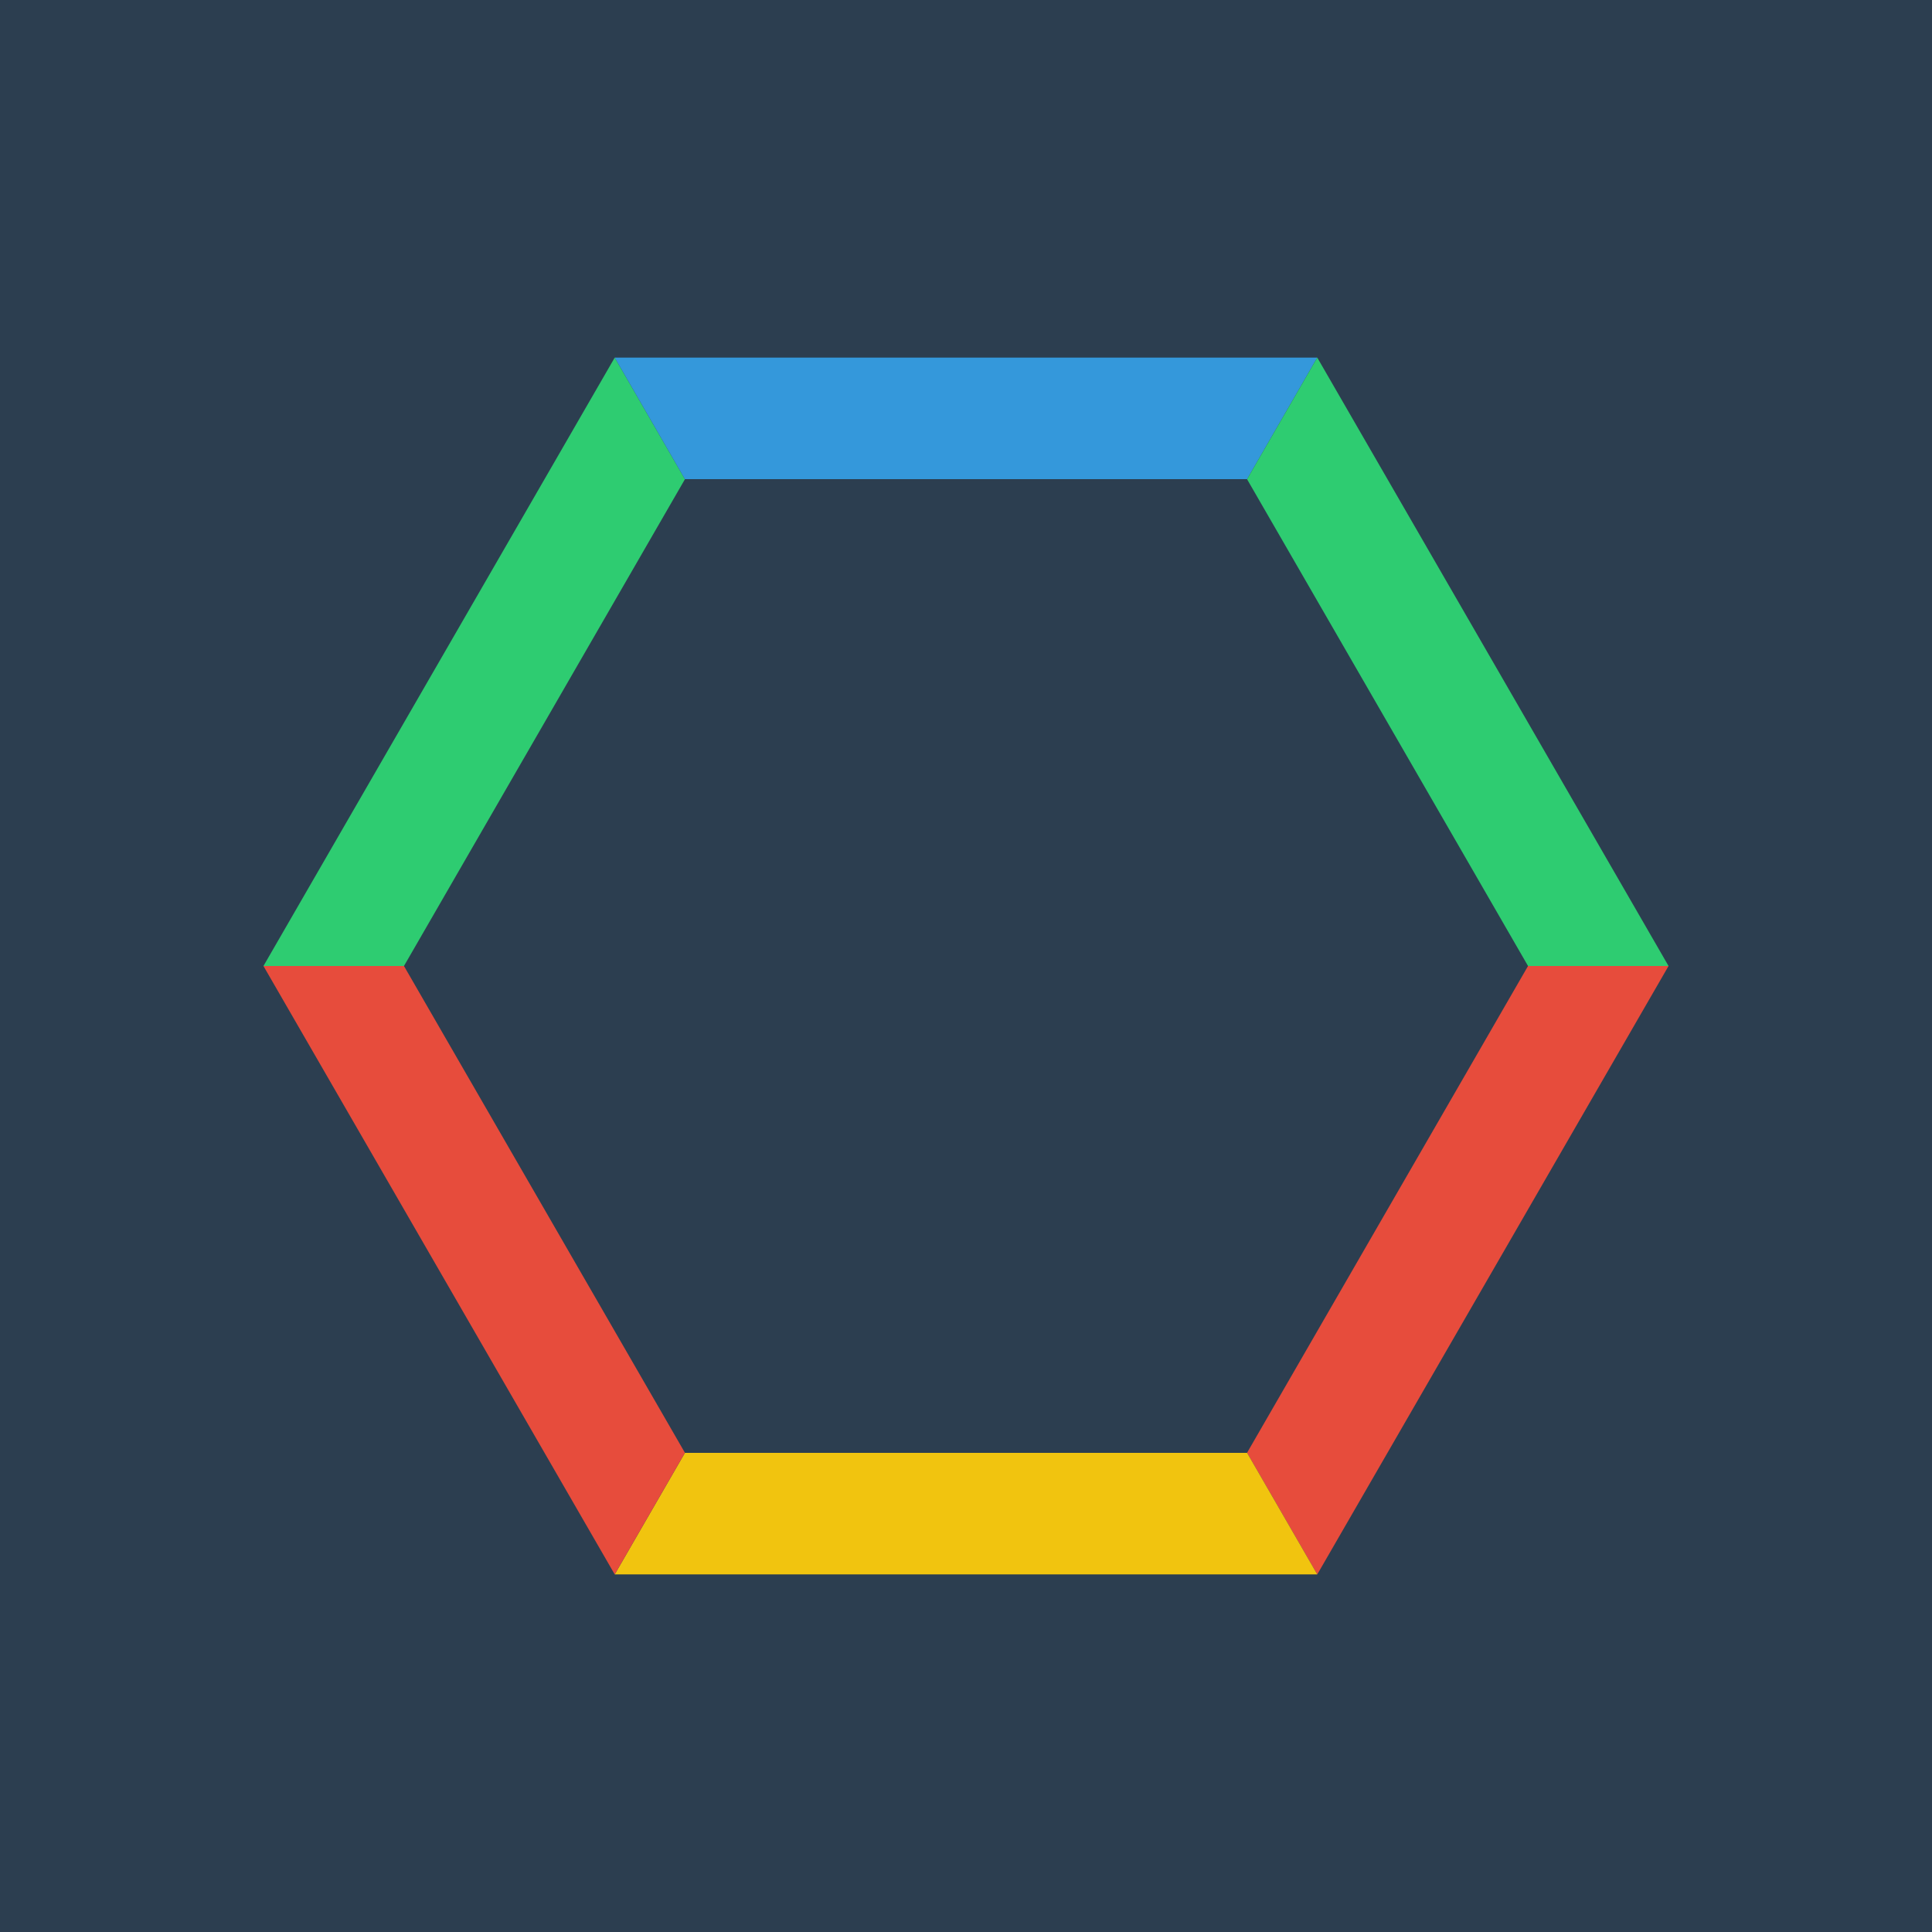
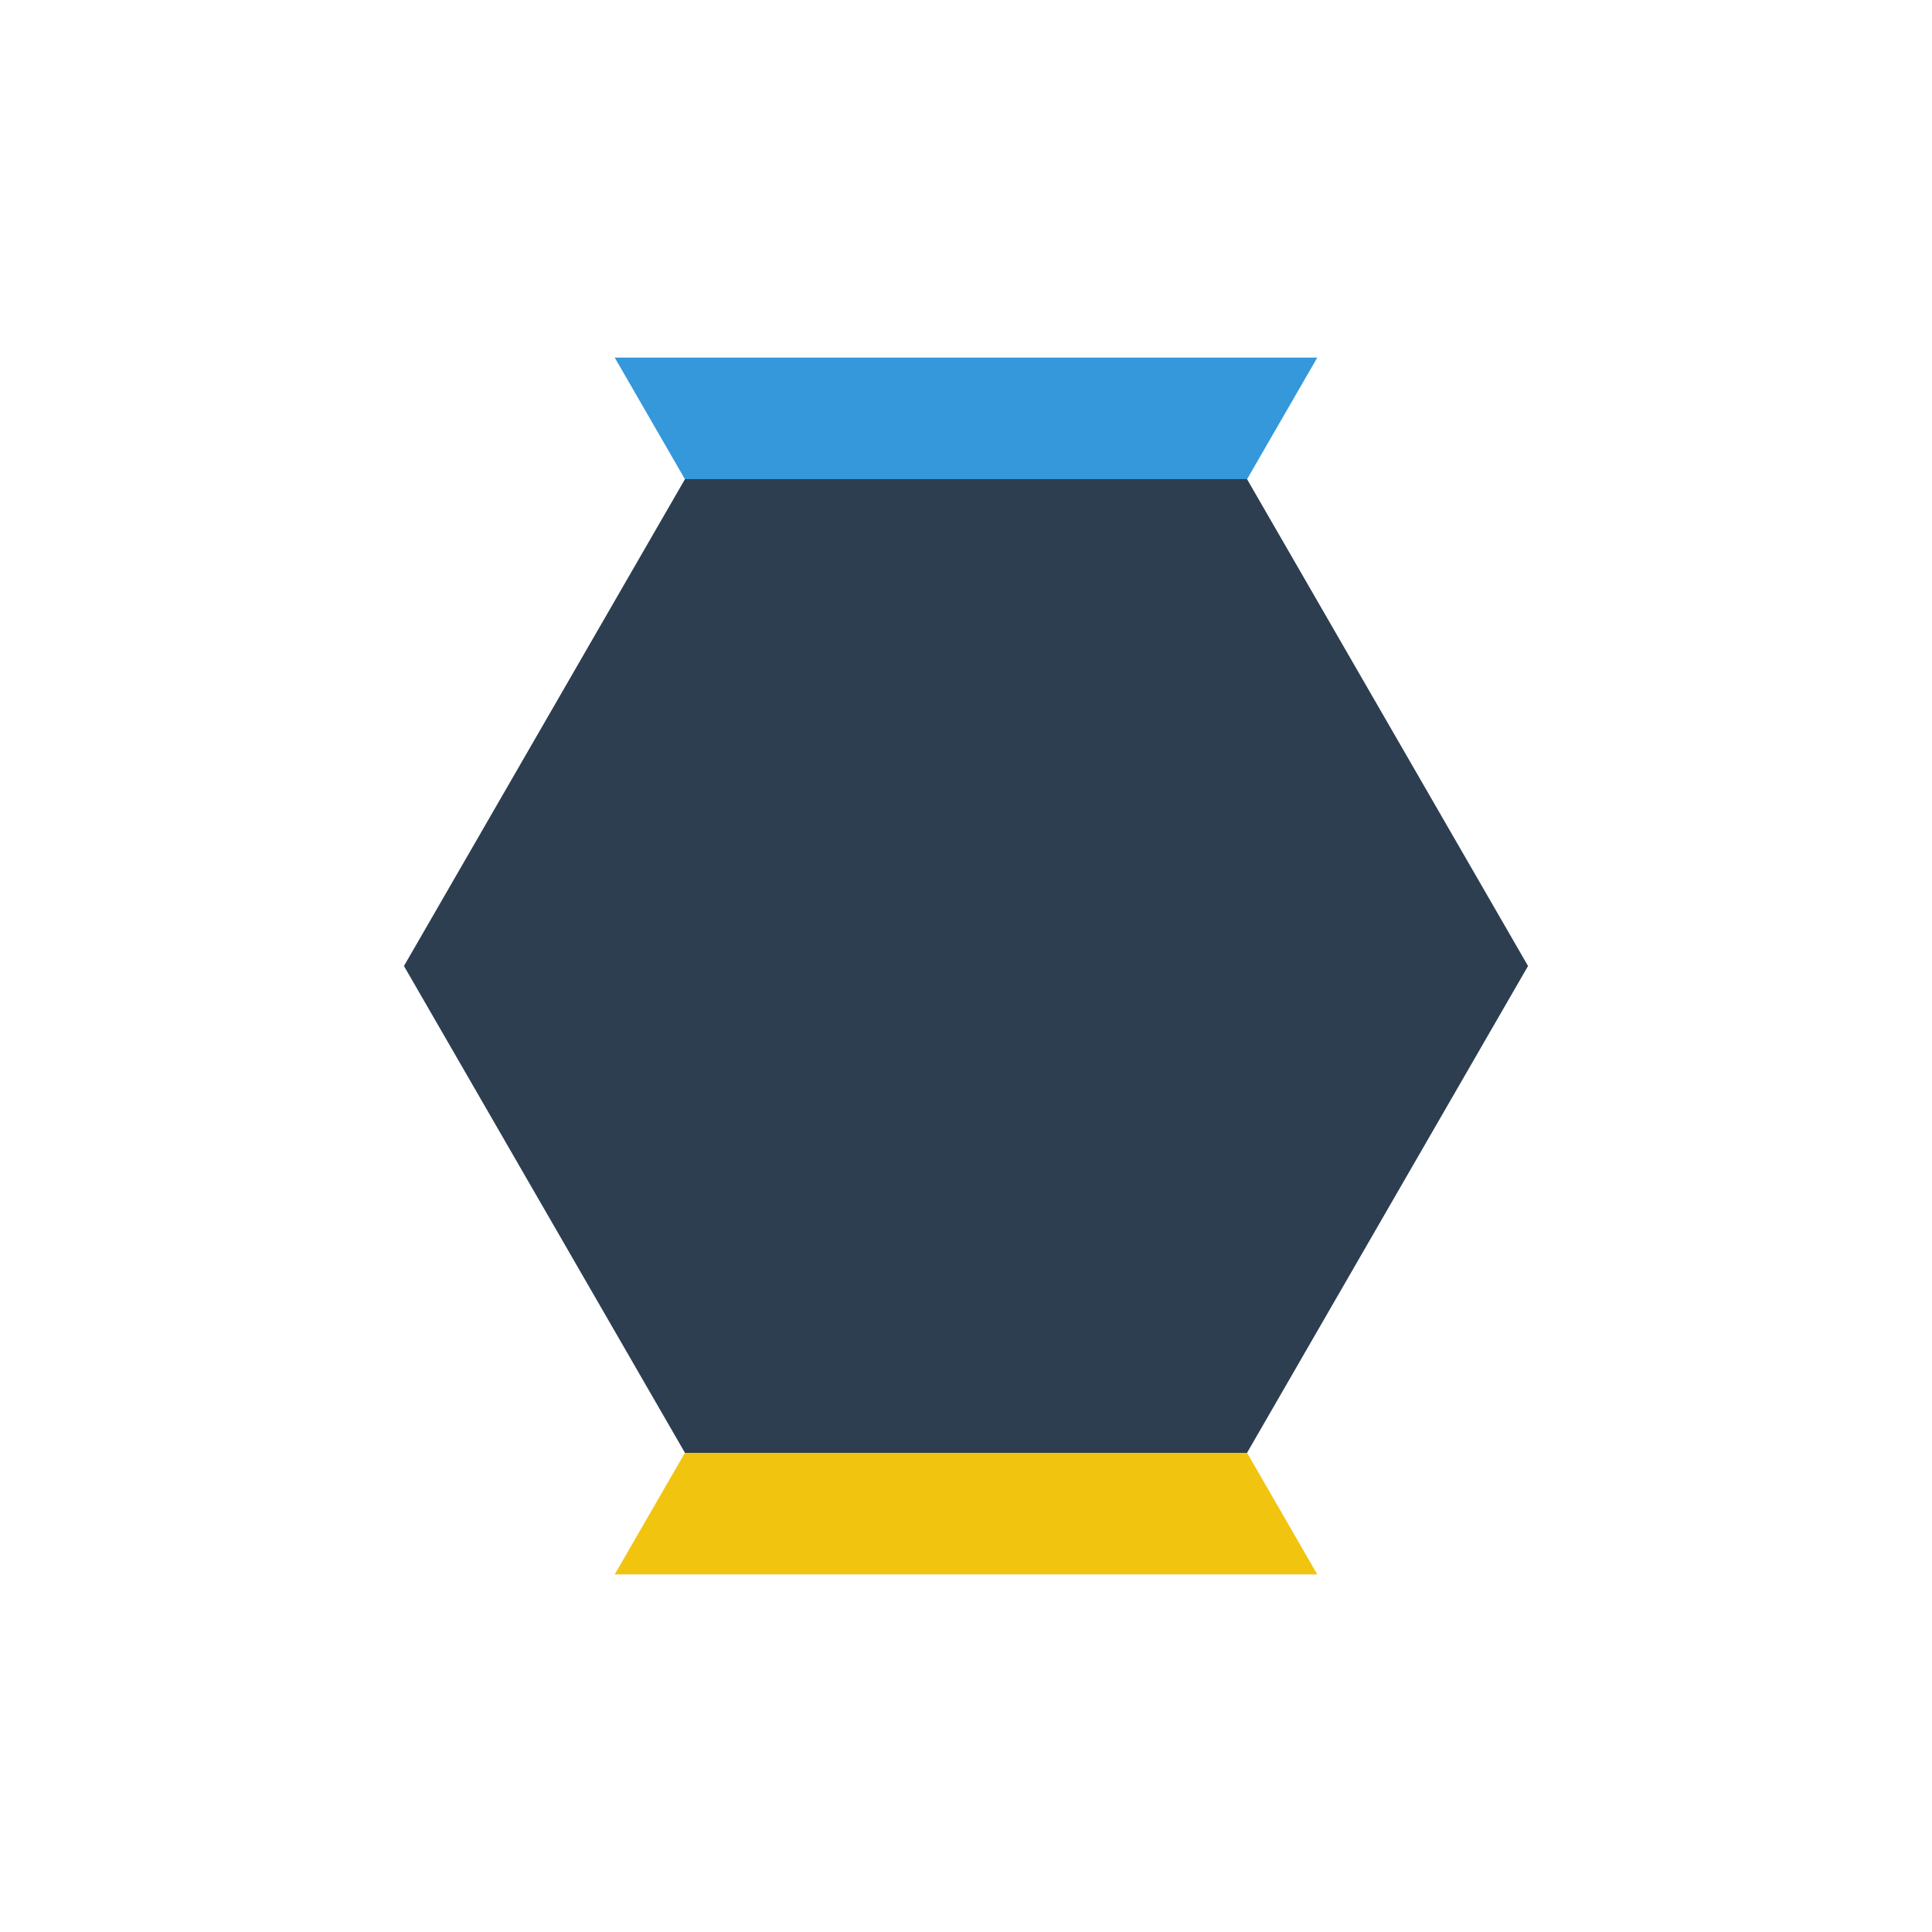
<svg xmlns="http://www.w3.org/2000/svg" viewBox="-137.5 -137.5 275 275" version="1.1">
-   <rect x="-137.5" y="-137.5" width="275" height="275" fill="#2c3e50" />
-   <polygon points="-100,0 -50,-86.6 0,0" fill="#2ecc71" />
  <polygon points="-50,-86.6 50,-86.6 0,0" fill="#3498db" />
-   <polygon points="50,-86.6 100,0 0,0" fill="#2ecc71" />
-   <polygon points="100,0 50,86.6 0,0" fill="#e74c3c" />
  <polygon points="50,86.6 -50,86.6 0,0" fill="#f1c40f" />
-   <polygon points="-50,86.6 -100,0 0,0" fill="#e74c3c" />
  <polygon points="-80,0 -40,-69.3 40,-69.3 80,0 40,69.3 -40,69.3" fill="#2c3e50" />
</svg>